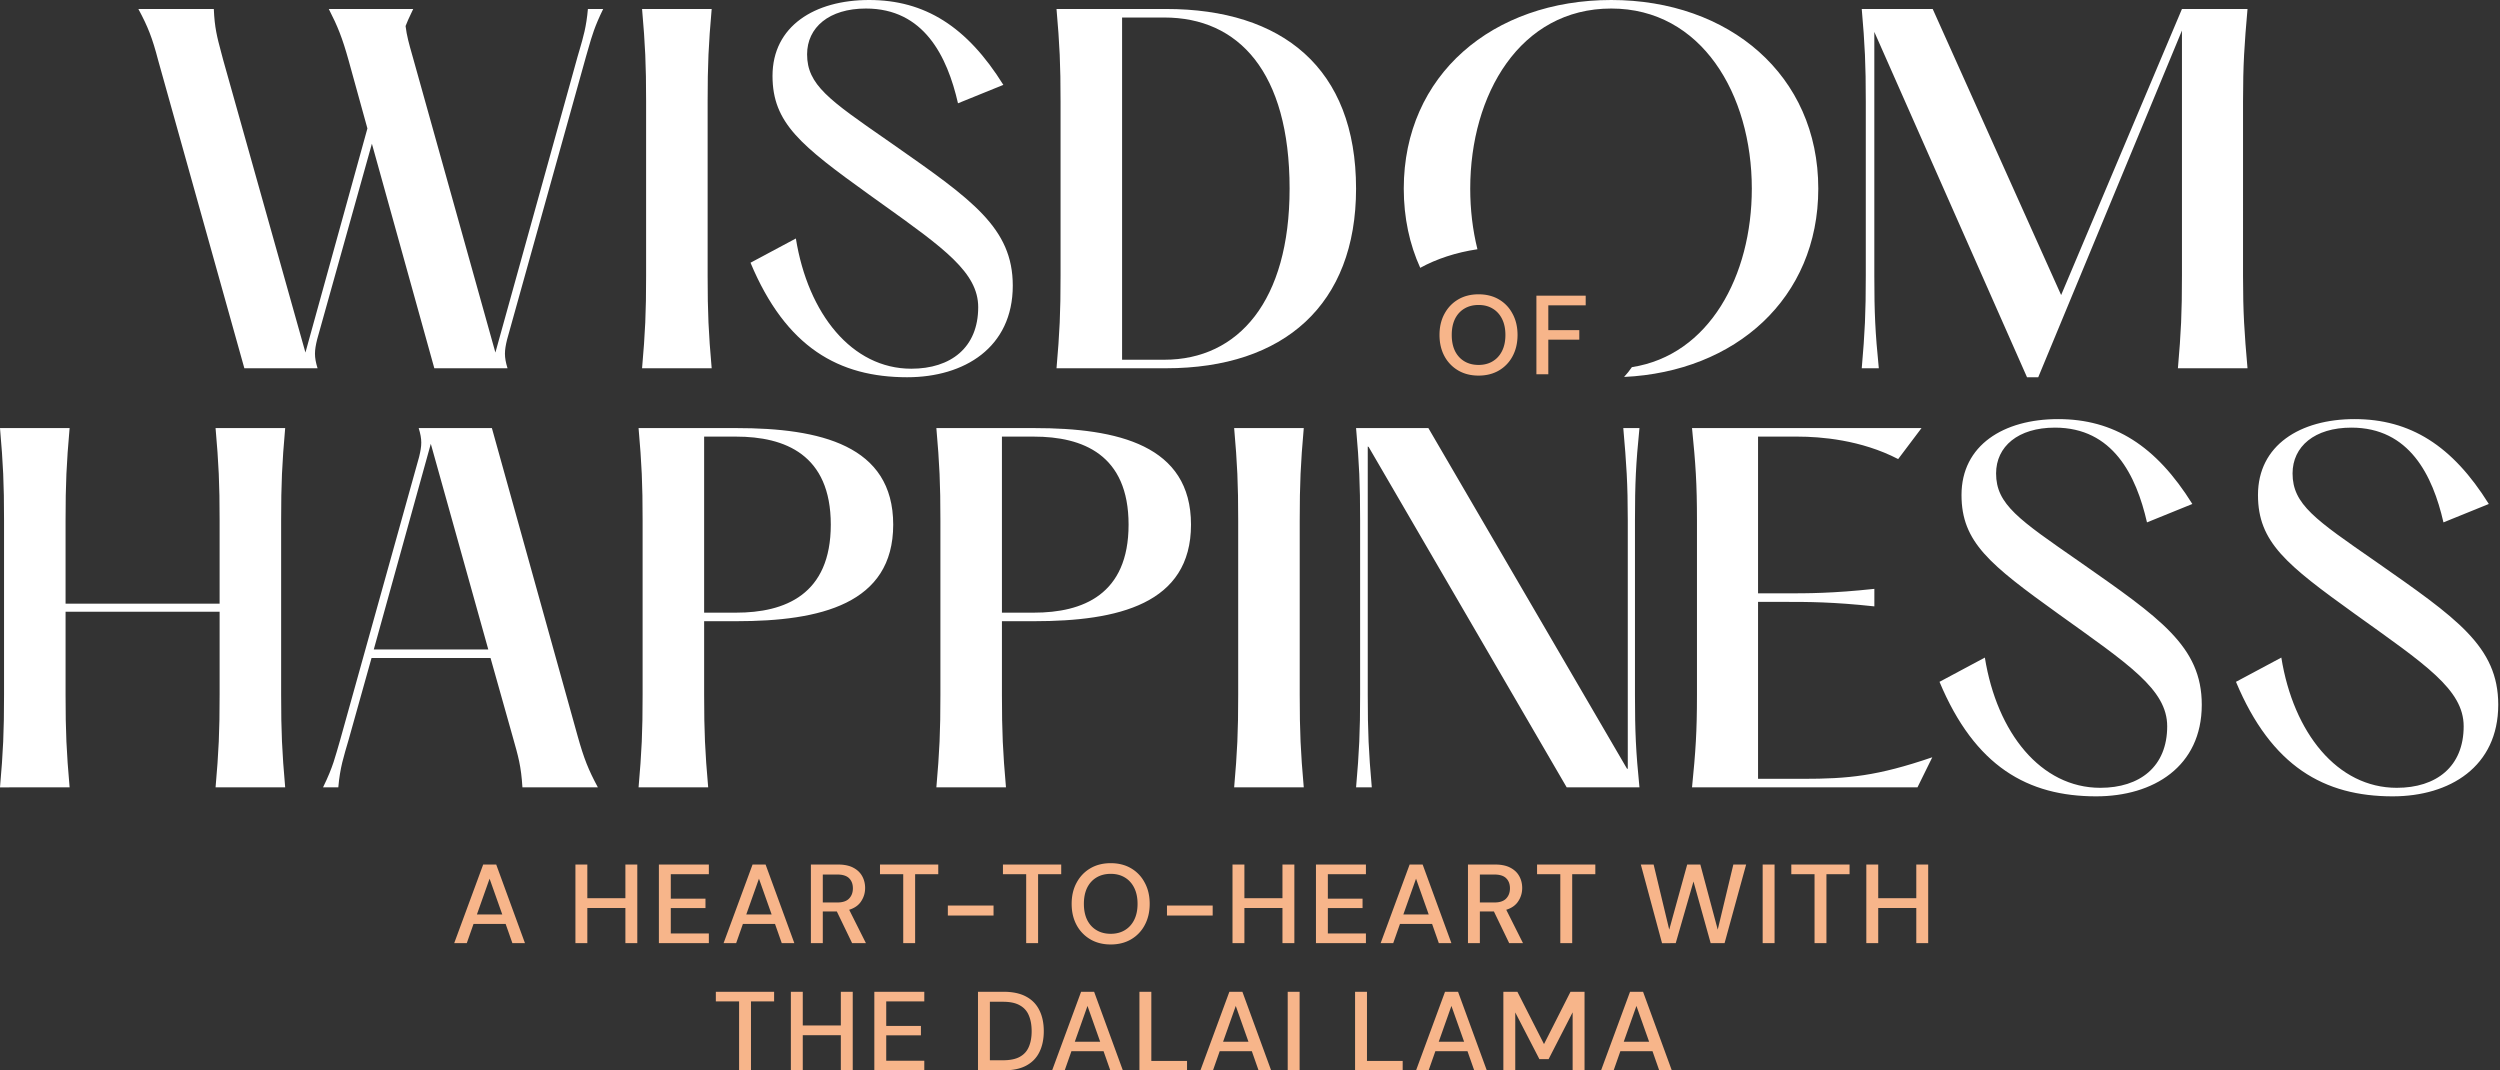
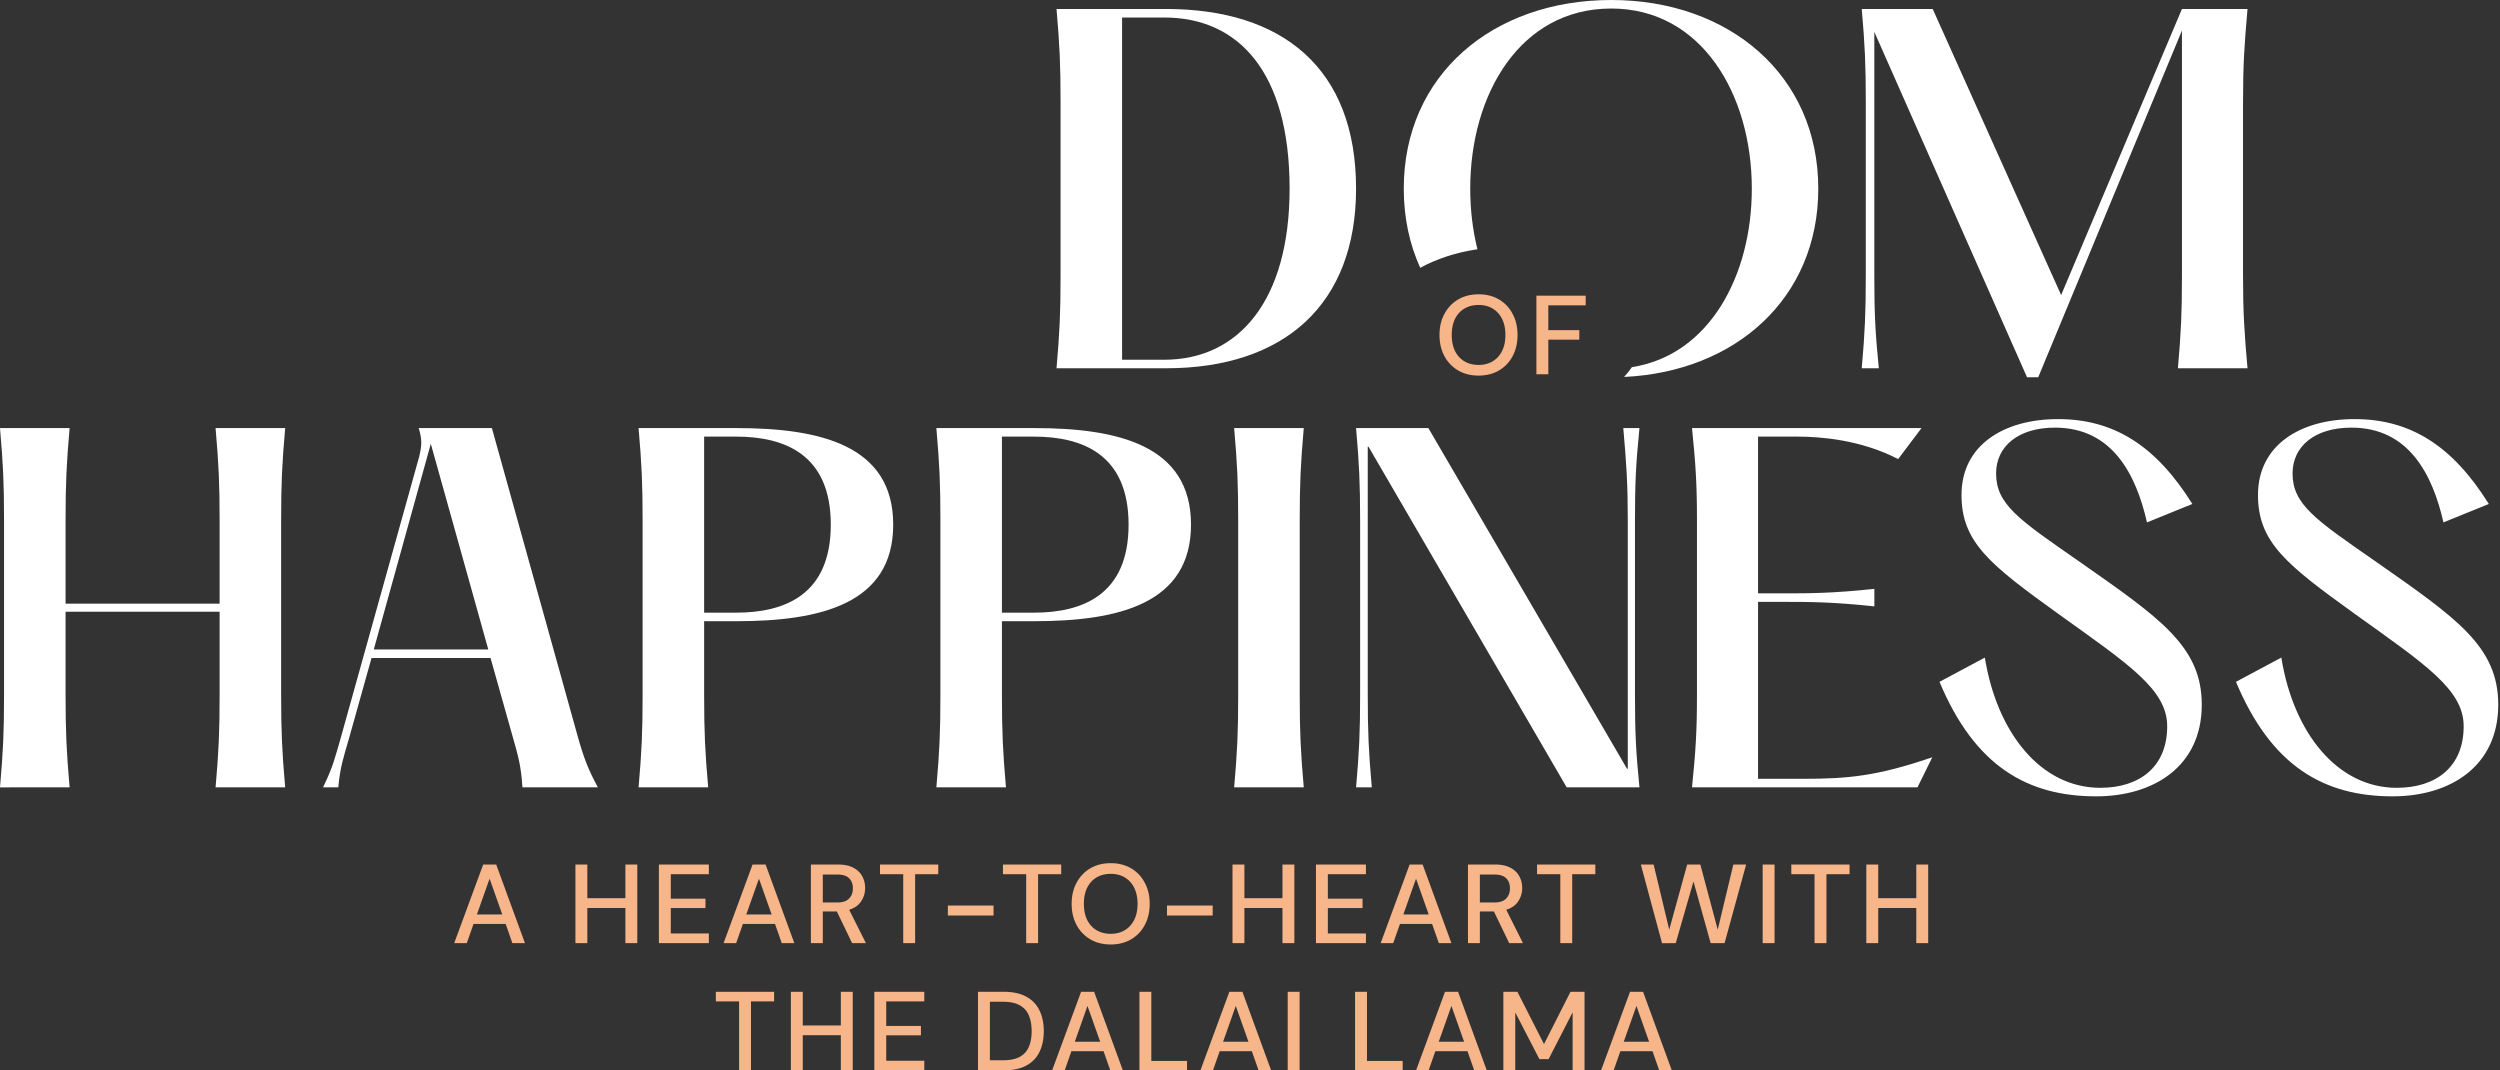
<svg xmlns="http://www.w3.org/2000/svg" width="334" height="143" fill="none">
  <rect width="100%" height="100%" fill="#333333" stroke="none" />
-   <path fill="#fff" d="M121.208 50.4c-9.12 0-16.2-3.96-20.94-15.3l6.06-3.24c1.62 10.08 7.5 17.4 15.42 17.4 5.28 0 8.94-2.82 8.94-8.22 0-4.609-4.527-7.849-12.794-13.764l-.002-.001-.005-.003-1.719-1.232c-9.18-6.6-12.96-9.6-12.96-15.9 0-6.66 5.64-10.14 12.9-10.14 7.44 0 13.08 3.54 17.94 11.34l-6.06 2.46c-1.44-6.3-4.56-12.66-12.3-12.66-4.92 0-7.86 2.52-7.86 6.12 0 4.059 2.941 6.099 10.632 11.435l.468.325.507.355c10.468 7.325 15.873 11.108 15.873 18.785 0 8.28-6.48 12.24-14.1 12.24zm-53.462-5.04L78.306 7.5c.114-.385.216-.74.313-1.081.464-1.623.826-2.888 1.966-5.219h-2.04c-.211 2.38-.609 3.734-1.152 5.583l-.002.007-.226.77-10.98 39.54-10.92-39.06-.198-.703c-.43-1.515-.724-2.55-.882-3.857.189-.518.451-1.073.759-1.724l.262-.556h-11.28c1.2 2.34 1.8 3.84 2.64 6.84l2.52 9.12-8.28 29.94-10.98-39.06c-.097-.37-.188-.71-.274-1.032v-.001c-.554-2.079-.883-3.313-.986-5.807h-10.08c1.26 2.34 1.86 3.84 2.64 6.84l11.52 41.16h9.78c-.48-1.56-.42-2.34-.06-3.84l7.32-26.16 8.34 30h9.78c-.48-1.56-.42-2.34-.06-3.84zM85.78 49.2h9.3c-.42-4.8-.54-7.38-.54-12.36V13.56c0-4.98.12-7.56.54-12.36h-9.3c.42 4.8.54 7.38.54 12.36v23.28c0 4.98-.12 7.56-.54 12.36z" />
  <path fill="#fff" fill-rule="evenodd" d="M141.15 49.2h14.64c15.78 0 25.38-8.52 25.38-24 0-16.14-9.9-24-25.38-24h-14.64c.42 4.8.54 7.38.54 12.36v23.28c0 4.98-.12 7.56-.54 12.36zm8.76-1.14V2.34h5.64c9.9 0 16.74 7.26 16.74 22.86 0 15-6.84 22.86-16.74 22.86h-5.64z" clip-rule="evenodd" />
  <path fill="#fff" d="M189.744 35.783c-1.424-3.13-2.201-6.683-2.201-10.583 0-15.18 11.88-25.2 27.72-25.2 15.72 0 27.66 10.02 27.66 25.2 0 14.681-11.081 24.462-25.946 25.16.389-.42.739-.857 1.044-1.309 10.322-1.6 16.022-12.191 16.022-23.851 0-12.6-6.72-24.06-18.78-24.06-12.18 0-18.84 11.46-18.84 24.06 0 2.798.325 5.534.963 8.1-2.873.427-5.481 1.294-7.642 2.483zM270.809 50.4h1.5l19.2-46.32v32.76c0 4.98-.12 7.56-.54 12.36h9.299c-.419-4.8-.599-7.38-.599-12.36V13.56c0-4.98.18-7.56.599-12.36h-8.759l-16.141 38.22L258.209 1.2h-9.48c.42 4.8.54 7.38.54 12.36v23.28c0 4.98-.12 7.56-.54 12.36h2.28c-.48-4.8-.6-7.38-.6-12.36V4.26l20.4 46.14zM37.56 69.552v23.28c0 4.98.12 7.56.54 12.36h-9.3c.42-4.8.54-7.38.54-12.36v-11.1H8.76v11.1c0 4.98.12 7.56.54 12.36H0c.42-4.8.54-7.38.54-12.36v-23.28c0-4.98-.12-7.56-.54-12.36h9.3c-.42 4.8-.54 7.38-.54 12.36v11.1h20.58v-11.1c0-4.98-.12-7.56-.54-12.36h9.3c-.42 4.8-.54 7.38-.54 12.36zm28.156-12.36 11.46 41.16c.84 3 1.44 4.5 2.7 6.84h-10.08c-.18-2.88-.54-4.08-1.32-6.84l-2.94-10.44h-15.9l-3.06 10.92c-.66 2.28-1.14 3.66-1.38 6.36h-2.04c1.38-2.82 1.62-4.08 2.28-6.3l10.56-37.86c.36-1.5.42-2.28-.06-3.84h9.78zm-8.16 2.1-7.62 27.48h15.3l-7.68-27.48zm37.056 45.9h-9.3c.42-4.8.54-7.38.54-12.36v-23.28c0-4.98-.12-7.56-.54-12.36h13.08c11.161 0 20.941 2.28 20.941 12.9 0 10.62-9.78 12.9-20.94 12.9h-4.32v9.84c0 4.98.12 7.56.54 12.36zm-.54-46.86v23.52h4.26c6.54 0 12.661-2.4 12.661-11.76s-6.121-11.76-12.66-11.76h-4.26zm40.326 46.86h-9.3c.42-4.8.54-7.38.54-12.36v-23.28c0-4.98-.12-7.56-.54-12.36h13.08c11.16 0 20.94 2.28 20.94 12.9 0 10.62-9.78 12.9-20.94 12.9h-4.32v9.84c0 4.98.12 7.56.54 12.36zm-.54-46.86v23.52h4.26c6.54 0 12.66-2.4 12.66-11.76s-6.12-11.76-12.66-11.76h-4.26zm40.325 46.86h-9.3c.42-4.8.54-7.38.54-12.36v-23.28c0-4.98-.12-7.56-.54-12.36h9.3c-.42 4.8-.54 7.38-.54 12.36v23.28c0 4.98.12 7.56.54 12.36zm9.089 0h-2.1c.42-4.8.54-7.38.54-12.36v-23.28c0-4.98-.12-7.56-.54-12.36h9.66l26.52 45.48.12.06v-33.18c0-4.98-.18-7.56-.6-12.36h2.16c-.48 4.8-.6 7.38-.6 12.36v23.28c0 4.98.12 7.56.6 12.36h-9.72l-26.46-45.48-.12-.06v33.18c0 4.98.12 7.56.54 12.36zm72.903 0h-30.12c.48-4.8.66-7.38.66-12.36v-23.28c0-4.98-.18-7.56-.66-12.36h30.66l-3.12 4.14c-4.98-2.58-10.38-3-13.44-3h-5.28v20.94h3.54c3.18 0 6.42 0 12-.6v2.34c-5.58-.6-8.82-.6-12-.6h-3.54v23.64h5.94c6.12 0 9.96-.36 17.34-2.88l-1.98 4.02zm23.883 1.2c-9.12 0-16.2-3.96-20.94-15.3l6.06-3.24c1.62 10.08 7.5 17.4 15.42 17.4 5.28 0 8.94-2.82 8.94-8.22 0-4.92-5.16-8.28-14.52-15-9.18-6.6-12.96-9.6-12.96-15.9 0-6.66 5.64-10.14 12.9-10.14 7.44 0 13.08 3.54 17.94 11.34l-6.06 2.46c-1.44-6.3-4.56-12.66-12.3-12.66-4.92 0-7.86 2.52-7.86 6.12 0 4.14 3.06 6.18 11.1 11.76 10.8 7.56 16.38 11.34 16.38 19.14 0 8.28-6.48 12.24-14.1 12.24zm39.609 0c-9.12 0-16.2-3.96-20.94-15.3l6.06-3.24c1.62 10.08 7.5 17.4 15.42 17.4 5.28 0 8.94-2.82 8.94-8.22 0-4.92-5.16-8.28-14.52-15-9.18-6.6-12.96-9.6-12.96-15.9 0-6.66 5.64-10.14 12.9-10.14 7.44 0 13.08 3.54 17.94 11.34l-6.06 2.46c-1.44-6.3-4.56-12.66-12.3-12.66-4.92 0-7.86 2.52-7.86 6.12 0 4.14 3.06 6.18 11.1 11.76 10.8 7.56 16.38 11.34 16.38 19.14 0 8.28-6.48 12.24-14.1 12.24z" />
  <path fill="#F7B58A" d="M197.538 50.18c-1.04 0-1.95-.23-2.73-.69a4.861 4.861 0 0 1-1.83-1.905c-.44-.82-.66-1.765-.66-2.835s.22-2.01.66-2.82c.44-.82 1.05-1.46 1.83-1.92.78-.46 1.69-.69 2.73-.69s1.95.23 2.73.69c.78.46 1.385 1.1 1.815 1.92.44.81.66 1.75.66 2.82 0 1.07-.22 2.015-.66 2.835a4.756 4.756 0 0 1-1.815 1.905c-.78.46-1.69.69-2.73.69zm0-1.425c.72 0 1.345-.16 1.875-.48.54-.32.96-.78 1.26-1.38.3-.6.45-1.315.45-2.145 0-.83-.15-1.545-.45-2.145-.3-.6-.72-1.06-1.26-1.38-.53-.32-1.155-.48-1.875-.48s-1.35.16-1.89.48c-.54.32-.96.78-1.26 1.38-.29.6-.435 1.315-.435 2.145 0 .83.145 1.545.435 2.145.3.6.72 1.06 1.26 1.38.54.32 1.17.48 1.89.48zM205.264 50V39.5h6.585v1.29h-4.995v3.315h4.14v1.275h-4.14V50h-1.59zm-144.58 76.001 3.87-10.5h1.74l3.84 10.5h-1.68l-.9-2.565h-4.29l-.9 2.565h-1.68zm3.03-3.825h3.39l-1.695-4.785-1.695 4.785zm13.163 3.825v-10.5h1.59v4.5h5.085v-4.5h1.59v10.5h-1.59v-4.695h-5.085v4.695h-1.59zm11.151 0v-10.5h6.675v1.29h-5.085v3.27h4.635v1.26h-4.635v3.39h5.085v1.29h-6.675zm8.644 0 3.87-10.5h1.74l3.84 10.5h-1.68l-.9-2.565h-4.29l-.9 2.565h-1.68zm3.03-3.825h3.39l-1.695-4.785-1.695 4.785zm8.634 3.825v-10.5h3.615c.83 0 1.51.14 2.04.42.54.28.94.66 1.2 1.14.26.47.39.995.39 1.575 0 .65-.175 1.24-.525 1.77-.34.53-.875.91-1.605 1.14l2.235 4.455h-1.845l-2.04-4.23h-1.875v4.23h-1.59zm1.59-5.43h1.935c.72 0 1.245-.175 1.575-.525.34-.35.51-.805.51-1.365 0-.56-.165-1.005-.495-1.335-.33-.34-.865-.51-1.605-.51h-1.92v3.735zm10.746 5.43v-9.21h-3.105v-1.29h7.785v1.29h-3.09v9.21h-1.59zm5.961-3.69v-1.335h6.105v1.335h-6.105zm10.466 3.69v-9.21h-3.105v-1.29h7.785v1.29h-3.09v9.21h-1.59zm11.294.18c-1.04 0-1.95-.23-2.73-.69a4.861 4.861 0 0 1-1.83-1.905c-.44-.82-.66-1.765-.66-2.835s.22-2.01.66-2.82c.44-.82 1.05-1.46 1.83-1.92.78-.46 1.69-.69 2.73-.69s1.95.23 2.73.69c.78.46 1.385 1.1 1.815 1.92.44.81.66 1.75.66 2.82 0 1.07-.22 2.015-.66 2.835a4.756 4.756 0 0 1-1.815 1.905c-.78.46-1.69.69-2.73.69zm0-1.425c.72 0 1.345-.16 1.875-.48.54-.32.96-.78 1.26-1.38.3-.6.45-1.315.45-2.145 0-.83-.15-1.545-.45-2.145-.3-.6-.72-1.06-1.26-1.38-.53-.32-1.155-.48-1.875-.48s-1.35.16-1.89.48c-.54.32-.96.78-1.26 1.38-.29.6-.435 1.315-.435 2.145 0 .83.145 1.545.435 2.145.3.6.72 1.06 1.26 1.38.54.32 1.17.48 1.89.48zm7.516-2.445v-1.335h6.105v1.335h-6.105zm8.753 3.69v-10.5h1.59v4.5h5.085v-4.5h1.59v10.5h-1.59v-4.695h-5.085v4.695h-1.59zm11.151 0v-10.5h6.675v1.29h-5.085v3.27h4.635v1.26h-4.635v3.39h5.085v1.29h-6.675zm8.644 0 3.87-10.5h1.74l3.84 10.5h-1.68l-.9-2.565h-4.29l-.9 2.565h-1.68zm3.03-3.825h3.39l-1.695-4.785-1.695 4.785zm8.634 3.825v-10.5h3.615c.83 0 1.51.14 2.04.42.54.28.94.66 1.2 1.14.26.47.39.995.39 1.575 0 .65-.175 1.24-.525 1.77-.34.53-.875.91-1.605 1.14l2.235 4.455h-1.845l-2.04-4.23h-1.875v4.23h-1.59zm1.59-5.43h1.935c.72 0 1.245-.175 1.575-.525.34-.35.51-.805.51-1.365 0-.56-.165-1.005-.495-1.335-.33-.34-.865-.51-1.605-.51h-1.92v3.735zm10.746 5.43v-9.21h-3.105v-1.29h7.785v1.29h-3.09v9.21h-1.59zm13.593.015-2.835-10.515h1.71l2.085 8.7 2.4-8.7h1.755l2.325 8.7 2.085-8.7h1.71l-2.88 10.5h-1.86l-2.295-8.235-2.37 8.235-1.83.015zm13.443-.015v-10.5h1.59v10.5h-1.59zm6.931 0v-9.21h-3.105v-1.29h7.785v1.29h-3.09v9.21h-1.59zm6.918 0v-10.5h1.59v4.5h5.085v-4.5h1.59v10.5h-1.59v-4.695h-5.085v4.695h-1.59zm-150.599 17v-9.21h-3.105v-1.29h7.785v1.29h-3.09v9.21h-1.59zm6.918 0v-10.5h1.59v4.5h5.085v-4.5h1.59v10.5h-1.59v-4.695h-5.085v4.695h-1.59zm11.151 0v-10.5h6.675v1.29h-5.085v3.27h4.635v1.26h-4.635v3.39h5.085v1.29h-6.675zm13.848 0v-10.5h3.405c1.23 0 2.24.215 3.03.645.8.43 1.39 1.04 1.77 1.83.39.78.585 1.71.585 2.79 0 1.07-.195 2-.585 2.79-.38.78-.97 1.385-1.77 1.815-.79.42-1.8.63-3.03.63h-3.405zm1.59-1.35h1.755c.95 0 1.7-.155 2.25-.465.56-.31.96-.755 1.2-1.335.25-.58.375-1.275.375-2.085s-.125-1.51-.375-2.1c-.24-.59-.64-1.04-1.2-1.35-.55-.32-1.3-.48-2.25-.48h-1.755v7.815zm8.315 1.35 3.87-10.5h1.74l3.84 10.5h-1.68l-.9-2.565h-4.29l-.9 2.565h-1.68zm3.03-3.825h3.39l-1.695-4.785-1.695 4.785zm8.634 3.825v-10.5h1.59v9.24h4.77v1.26h-6.36zm8.146 0 3.87-10.5h1.74l3.84 10.5h-1.68l-.9-2.565h-4.29l-.9 2.565h-1.68zm3.03-3.825h3.39l-1.695-4.785-1.695 4.785zm8.634 3.825v-10.5h1.59v10.5h-1.59zm9 0v-10.5h1.59v9.24h4.77v1.26h-6.36zm8.147 0 3.87-10.5h1.74l3.84 10.5h-1.68l-.9-2.565h-4.29l-.9 2.565h-1.68zm3.03-3.825h3.39l-1.695-4.785-1.695 4.785zm8.634 3.825v-10.5h1.875l3.555 6.99 3.54-6.99h1.875v10.5h-1.59v-7.755l-3.21 6.255h-1.23l-3.225-6.24v7.74h-1.59zm13.053 0 3.87-10.5h1.74l3.84 10.5h-1.68l-.9-2.565h-4.29l-.9 2.565h-1.68zm3.03-3.825h3.39l-1.695-4.785-1.695 4.785z" />
</svg>